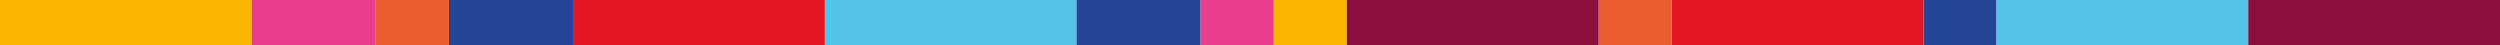
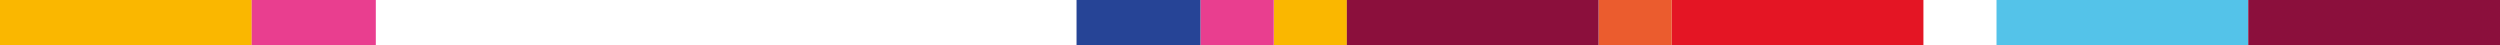
<svg xmlns="http://www.w3.org/2000/svg" width="440" height="8" viewBox="0 0 440 8" fill="none">
  <g clip-path="url(#clip0_2_136)">
-     <path d="M145.165 8L189.471 8V0L145.165 0V8Z" fill="#54C3E9" />
-     <path d="M338.53 8L351.395 8V0L338.53 0V8Z" fill="#264496" />
    <path d="M224.188 8L237.052 8V0L224.188 0V8Z" fill="#FAB700" />
    <path d="M189.471 8L211.315 8V0L189.471 0V8Z" fill="#264496" />
    <path d="M294.215 8L338.522 8V0L294.215 0V8Z" fill="#E41524" />
    <path d="M211.315 8L224.179 8V0L211.315 0V8Z" fill="#E93E8F" />
-     <path d="M100.858 8L145.165 8V0L100.858 0V8Z" fill="#E41524" />
-     <path d="M79.023 8L100.866 8V0L79.023 0V8Z" fill="#264496" />
    <path d="M281.359 8L294.224 8V0L281.359 0V8Z" fill="#EB5C2E" />
    <path d="M2.67029e-05 8L44.307 8V0L2.67029e-05 0V8Z" fill="#FAB700" />
    <path d="M351.387 8L395.693 8V0L351.387 0V8Z" fill="#54C3E9" />
    <path d="M395.693 8L440 8V0L395.693 0V8Z" fill="#8B0F3C" />
    <path d="M237.044 8L281.351 8V0L237.044 0V8Z" fill="#8B0F3C" />
    <path d="M44.298 8L66.142 8V0L44.298 0V8Z" fill="#E93E8F" />
-     <path d="M66.15 8L79.015 8V0L66.15 0V8Z" fill="#EB5C2E" />
  </g>
  <defs>
    <clipPath id="clip0_2_136">
      <rect width="440" height="8" fill="white" />
    </clipPath>
  </defs>
</svg>